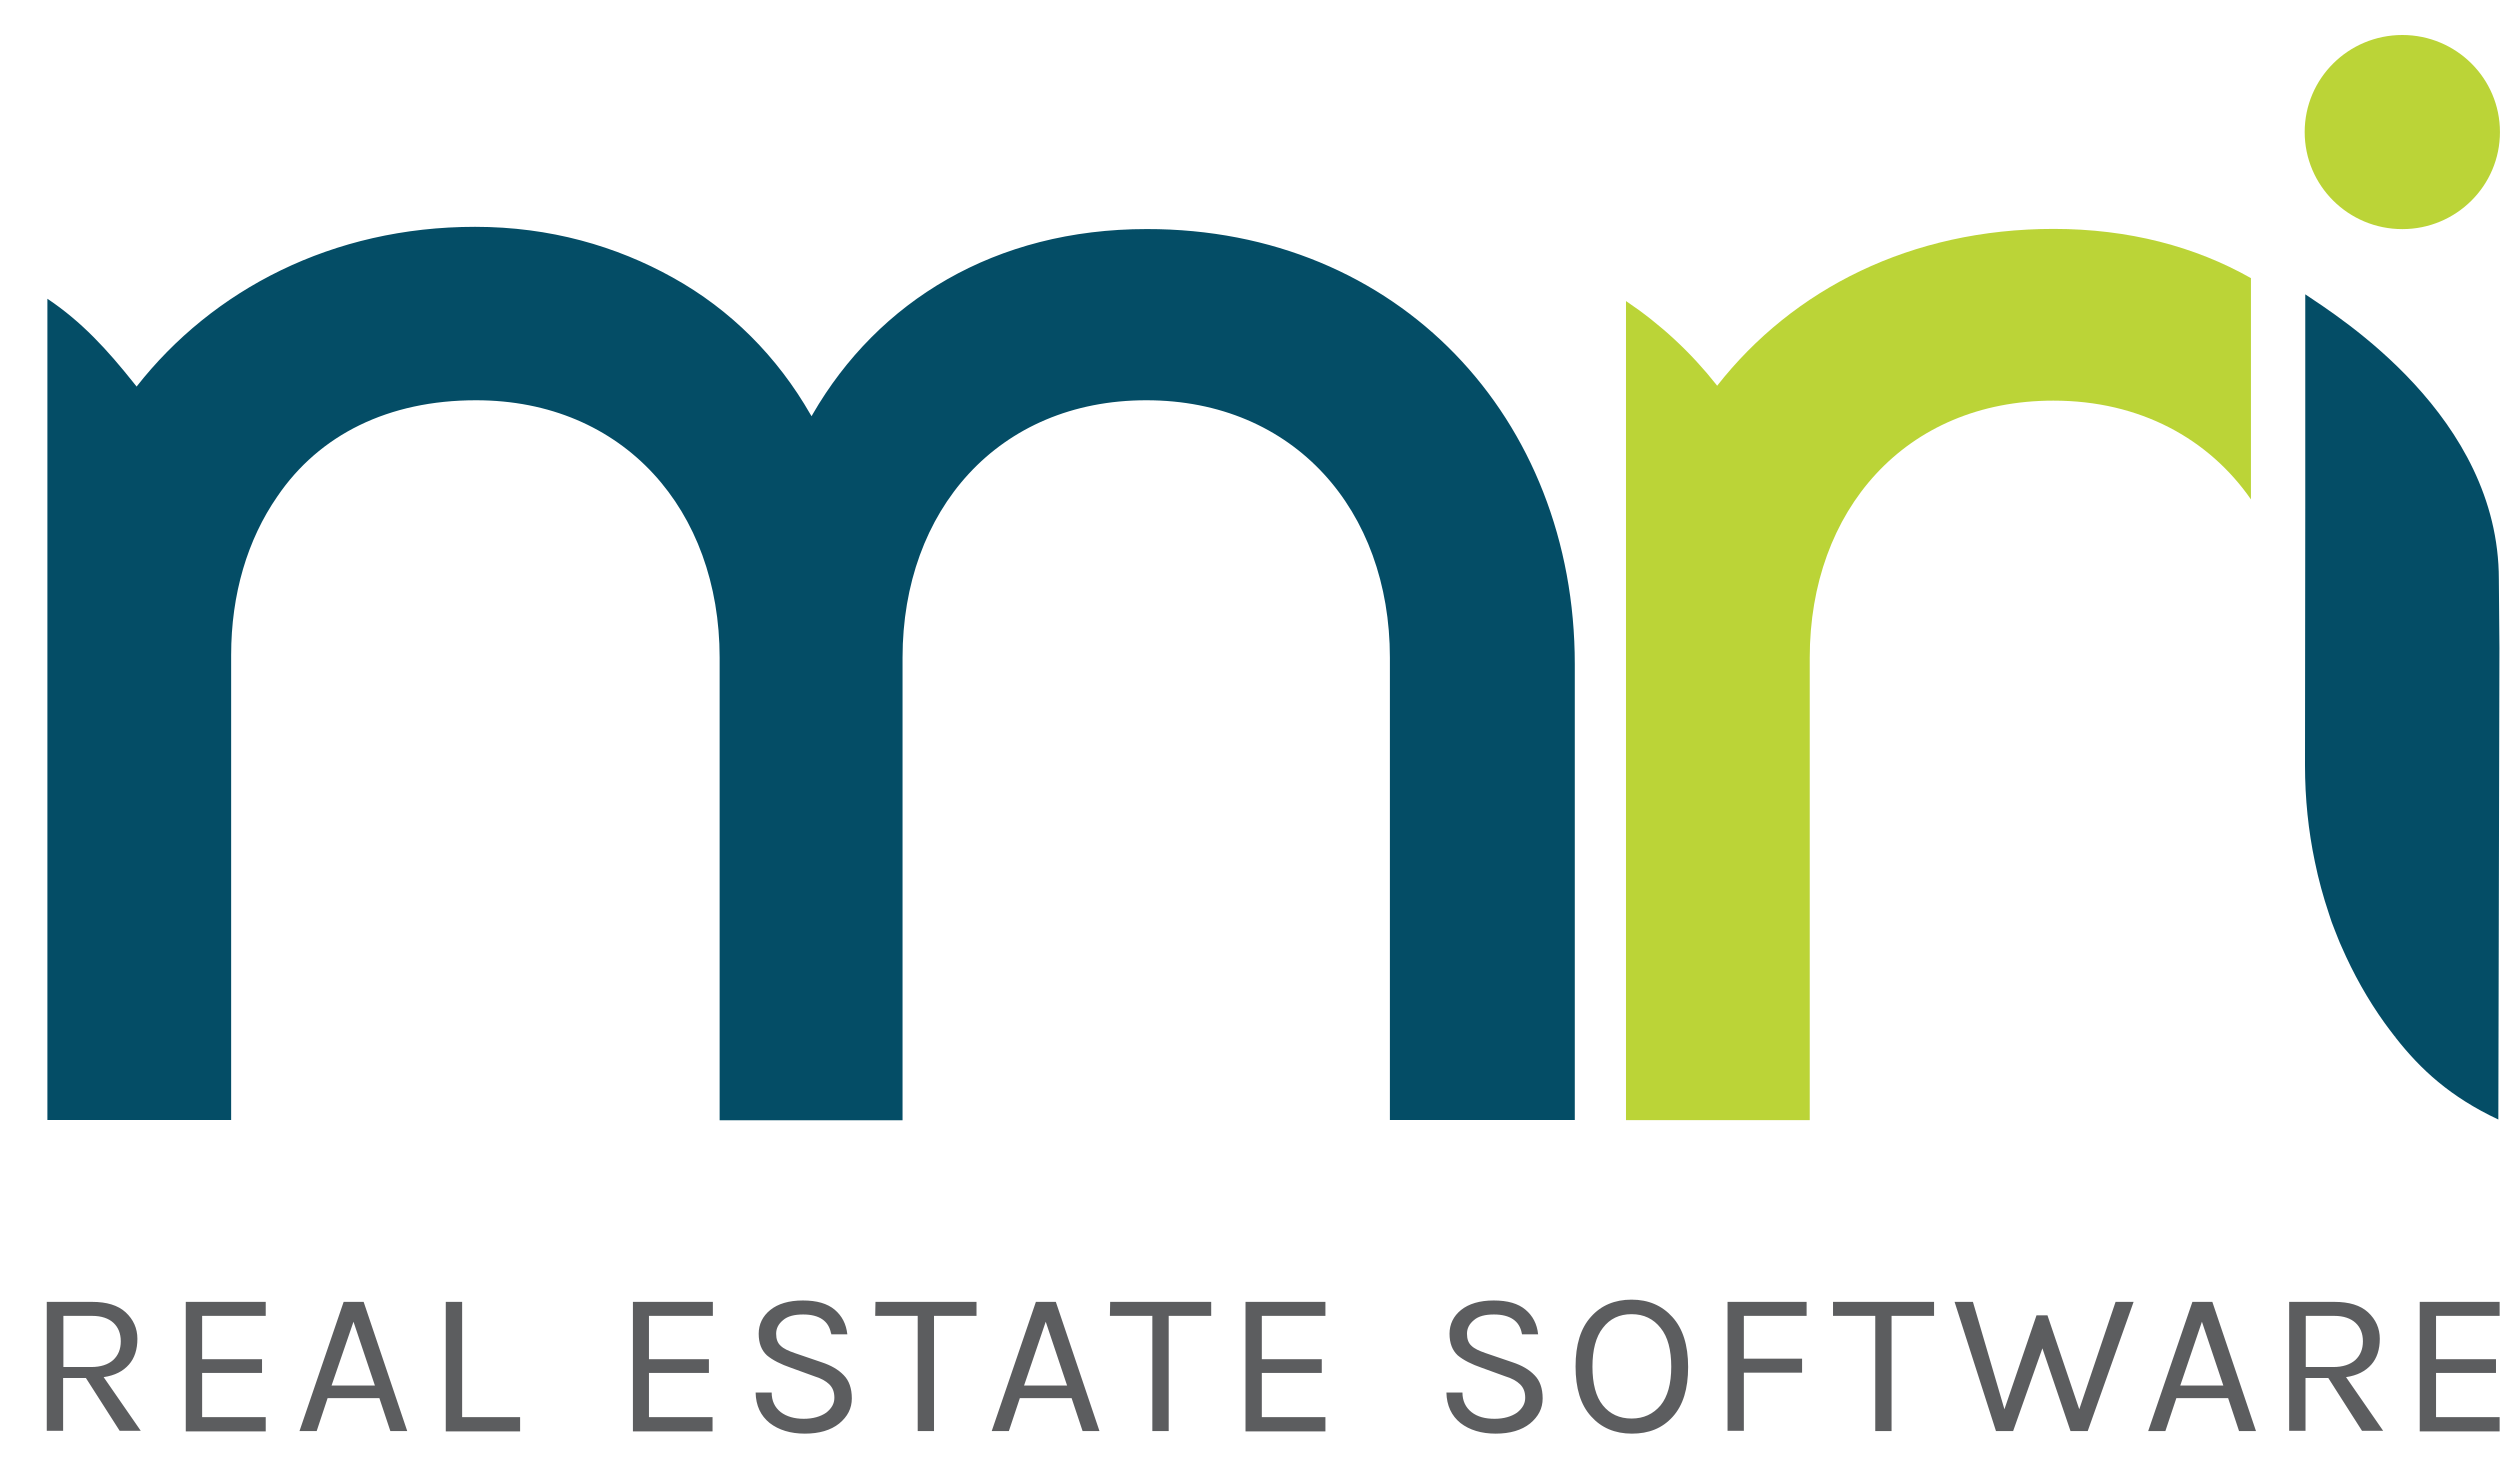
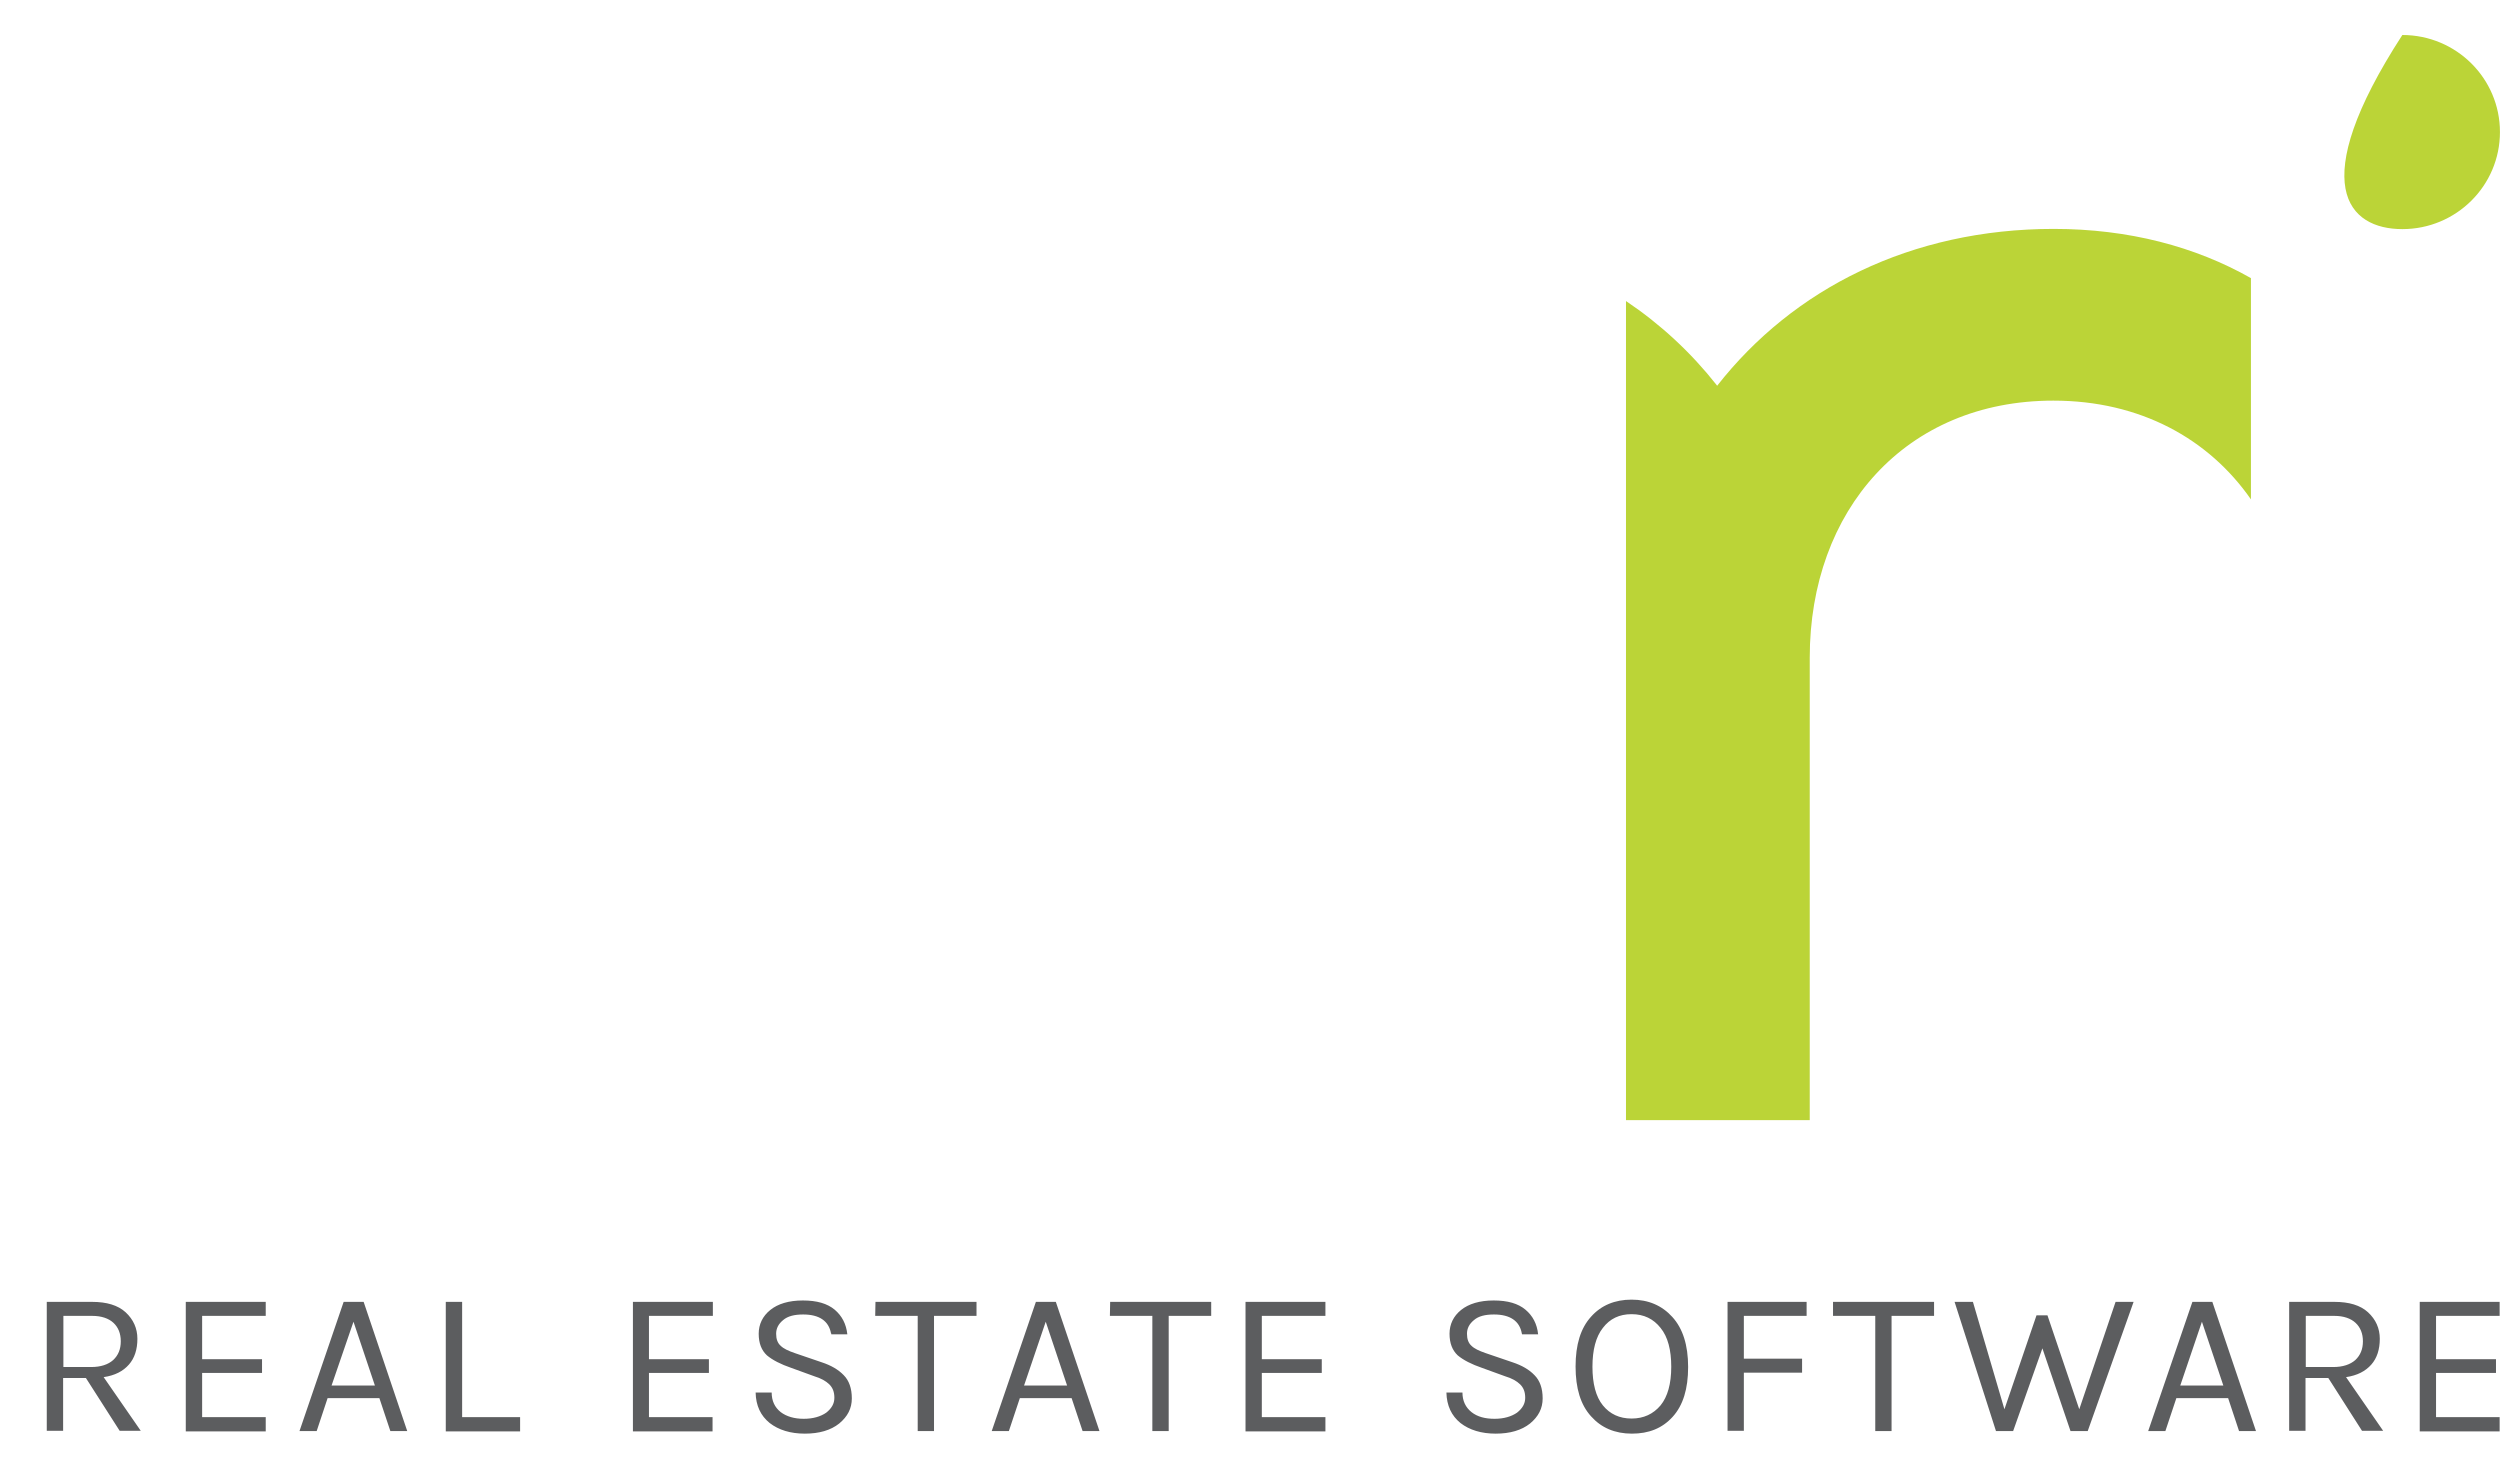
<svg xmlns="http://www.w3.org/2000/svg" width="48" height="28" viewBox="0 0 48 28" fill="none">
  <g clip-path="url(#clip0_966_7542)">
    <path d="M2.638 25.705C2.638 25.909 2.584 26.076 2.476 26.199C2.363 26.328 2.206 26.409 1.99 26.441L2.703 27.472H2.298L1.649 26.457H1.212V27.472H0.898V24.996H1.768C2.049 24.996 2.265 25.061 2.411 25.195C2.562 25.334 2.638 25.506 2.638 25.705ZM1.747 26.247C1.936 26.247 2.076 26.199 2.173 26.113C2.271 26.022 2.319 25.904 2.319 25.753C2.319 25.603 2.271 25.485 2.179 25.399C2.087 25.313 1.947 25.265 1.774 25.265H1.217V26.247H1.747V26.247ZM3.567 24.996H5.102V25.265H3.881V26.097H5.031V26.36H3.881V27.209H5.102V27.483H3.567V24.996ZM6.598 24.996H6.982L7.819 27.477H7.495L7.284 26.844H6.29L6.08 27.477H5.75L6.598 24.996ZM6.366 26.602H7.198L6.787 25.377L6.366 26.602ZM8.873 27.209H9.986V27.483H8.559V24.996H8.873V27.209ZM12.152 24.996H13.687V25.265H12.46V26.097H13.611V26.36H12.46V27.209H13.681V27.483H12.152V24.996ZM15.956 25.603C15.912 25.361 15.729 25.238 15.421 25.238C15.253 25.238 15.124 25.27 15.037 25.345C14.945 25.42 14.902 25.506 14.902 25.608C14.902 25.71 14.929 25.786 14.989 25.839C15.043 25.893 15.134 25.936 15.259 25.979L15.777 26.156C15.956 26.215 16.096 26.296 16.199 26.403C16.301 26.505 16.355 26.656 16.355 26.849C16.355 27.042 16.274 27.198 16.112 27.332C15.95 27.461 15.729 27.526 15.453 27.526C15.178 27.526 14.951 27.456 14.778 27.322C14.605 27.182 14.513 26.989 14.508 26.736H14.816C14.816 26.897 14.875 27.021 14.989 27.112C15.102 27.198 15.253 27.241 15.432 27.241C15.61 27.241 15.756 27.198 15.864 27.123C15.966 27.042 16.02 26.951 16.02 26.838C16.02 26.725 15.988 26.645 15.923 26.58C15.858 26.516 15.761 26.462 15.637 26.425L15.194 26.264C14.989 26.194 14.832 26.113 14.724 26.022C14.621 25.925 14.567 25.791 14.567 25.608C14.567 25.426 14.643 25.27 14.789 25.152C14.934 25.034 15.145 24.969 15.415 24.969C15.685 24.969 15.885 25.028 16.026 25.146C16.166 25.265 16.247 25.42 16.269 25.619H15.961V25.603H15.956ZM16.809 24.996H18.749V25.265H17.933V27.477H17.62V25.265H16.804L16.809 24.996ZM19.889 24.996H20.272L21.11 27.477H20.786L20.575 26.844H19.581L19.37 27.477H19.041L19.889 24.996ZM19.662 26.602H20.488L20.078 25.377L19.662 26.602ZM21.315 24.996H23.255V25.265H22.439V27.477H22.125V25.265H21.31L21.315 24.996ZM23.914 24.996H25.448V25.265H24.227V26.097H25.378V26.36H24.227V27.209H25.448V27.483H23.914V24.996ZM29.219 25.603C29.176 25.361 28.992 25.238 28.684 25.238C28.517 25.238 28.387 25.27 28.301 25.345C28.209 25.42 28.166 25.506 28.166 25.608C28.166 25.71 28.193 25.786 28.252 25.839C28.306 25.893 28.398 25.936 28.522 25.979L29.041 26.156C29.219 26.215 29.36 26.296 29.462 26.403C29.565 26.505 29.619 26.656 29.619 26.849C29.619 27.042 29.538 27.198 29.376 27.332C29.214 27.461 28.992 27.526 28.717 27.526C28.441 27.526 28.214 27.456 28.041 27.322C27.869 27.182 27.777 26.989 27.771 26.736H28.079C28.079 26.897 28.139 27.021 28.252 27.112C28.366 27.203 28.517 27.241 28.695 27.241C28.873 27.241 29.019 27.198 29.127 27.123C29.23 27.042 29.284 26.951 29.284 26.838C29.284 26.725 29.252 26.645 29.187 26.58C29.122 26.516 29.025 26.462 28.9 26.425L28.457 26.264C28.252 26.194 28.095 26.113 27.987 26.022C27.885 25.925 27.831 25.791 27.831 25.608C27.831 25.426 27.906 25.27 28.052 25.152C28.198 25.034 28.409 24.969 28.679 24.969C28.949 24.969 29.149 25.028 29.289 25.146C29.43 25.265 29.511 25.42 29.532 25.619H29.224L29.219 25.603ZM31.326 24.953C31.65 24.953 31.91 25.066 32.109 25.286C32.309 25.506 32.412 25.823 32.412 26.247C32.412 26.666 32.315 26.983 32.115 27.203C31.915 27.424 31.656 27.526 31.332 27.526C31.007 27.526 30.743 27.413 30.548 27.193C30.348 26.973 30.251 26.656 30.251 26.237C30.251 25.818 30.348 25.501 30.548 25.281C30.743 25.061 31.007 24.953 31.326 24.953ZM31.326 25.232C31.094 25.232 30.91 25.318 30.775 25.496C30.64 25.667 30.575 25.92 30.575 26.242C30.575 26.564 30.64 26.817 30.775 26.983C30.91 27.15 31.094 27.236 31.326 27.236C31.558 27.236 31.742 27.15 31.883 26.983C32.018 26.817 32.088 26.57 32.088 26.242C32.088 25.92 32.023 25.667 31.883 25.496C31.748 25.324 31.564 25.232 31.326 25.232ZM33.169 24.996H34.687V25.265H33.482V26.086H34.6V26.355H33.482V27.472H33.169V24.996ZM35.194 24.996H37.134V25.265H36.318V27.477H36.005V25.265H35.194V24.996ZM37.88 24.996L38.485 27.058L39.101 25.254H39.311L39.922 27.058L40.619 24.996H40.965L40.084 27.477H39.754L39.214 25.888L38.652 27.477H38.323L37.528 24.996H37.88ZM42.094 24.996H42.477L43.315 27.477H42.99L42.78 26.844H41.786L41.575 27.477H41.245L42.094 24.996ZM41.861 26.602H42.688L42.277 25.377L41.861 26.602ZM45.692 25.705C45.692 25.909 45.638 26.076 45.53 26.199C45.416 26.328 45.26 26.409 45.044 26.441L45.757 27.472H45.351L44.703 26.457H44.266V27.472H43.952V24.996H44.822C45.103 24.996 45.319 25.061 45.465 25.195C45.616 25.334 45.692 25.506 45.692 25.705ZM44.795 26.247C44.984 26.247 45.124 26.199 45.222 26.113C45.319 26.022 45.368 25.904 45.368 25.753C45.368 25.603 45.319 25.485 45.227 25.399C45.135 25.313 44.995 25.265 44.822 25.265H44.271V26.247H44.795V26.247ZM46.459 24.996H47.993V25.265H46.772V26.097H47.923V26.36H46.772V27.209H47.993V27.483H46.459V24.996Z" fill="#5C5D5F" />
    <path d="M39.431 4.395C36.692 4.395 34.428 5.544 32.969 7.407L32.958 7.391C32.467 6.768 31.883 6.226 31.219 5.78V21.506H34.747V12.628C34.747 9.797 36.584 7.692 39.425 7.692C41.089 7.692 42.408 8.423 43.218 9.588V5.34C42.148 4.733 40.868 4.395 39.431 4.395Z" fill="#BBD437" />
-     <path d="M30.236 12.75V21.504H26.686V12.626C26.686 9.796 24.849 7.685 22.008 7.685C19.166 7.685 17.329 9.796 17.329 12.626V21.509H13.817V12.626C13.817 9.796 11.98 7.685 9.138 7.685C7.458 7.685 6.129 8.346 5.324 9.533C4.751 10.36 4.438 11.407 4.438 12.578V21.504H0.91V5.736C1.575 6.181 2.066 6.724 2.563 7.347L2.623 7.422C4.082 5.559 6.383 4.355 9.122 4.355C10.559 4.355 11.834 4.726 12.915 5.328C14.028 5.945 14.925 6.847 15.562 7.959C15.562 7.959 15.578 7.981 15.584 7.991L15.6 7.959C16.859 5.779 19.106 4.398 22.018 4.398C26.848 4.393 30.236 8.024 30.236 12.75Z" fill="#044D66" />
-     <path d="M46.125 4.399C47.16 4.399 47.999 3.565 47.999 2.535C47.999 1.506 47.16 0.672 46.125 0.672C45.089 0.672 44.25 1.506 44.25 2.535C44.25 3.565 45.089 4.399 46.125 4.399Z" fill="#BBD437" />
-     <path d="M44.261 9.712V5.651C44.904 6.086 47.978 7.998 47.978 11.124L47.989 12.445L47.968 21.495C47.044 21.06 46.476 20.534 45.995 19.921C45.995 19.921 45.985 19.894 45.979 19.9C45.914 19.814 45.85 19.733 45.785 19.642C45.461 19.191 45.185 18.697 44.958 18.176C44.91 18.074 44.872 17.966 44.828 17.859C44.785 17.757 44.748 17.649 44.715 17.542C44.607 17.22 44.515 16.887 44.445 16.543C44.321 15.952 44.256 15.335 44.256 14.696L44.261 9.712Z" fill="#044D66" />
+     <path d="M46.125 4.399C47.16 4.399 47.999 3.565 47.999 2.535C47.999 1.506 47.16 0.672 46.125 0.672C44.25 3.565 45.089 4.399 46.125 4.399Z" fill="#BBD437" />
  </g>
  <defs>
    <clipPath id="clip0_966_7542">
      <rect width="47.111" height="26.853" fill="white" transform="translate(0.889 0.667)" />
    </clipPath>
  </defs>
</svg>